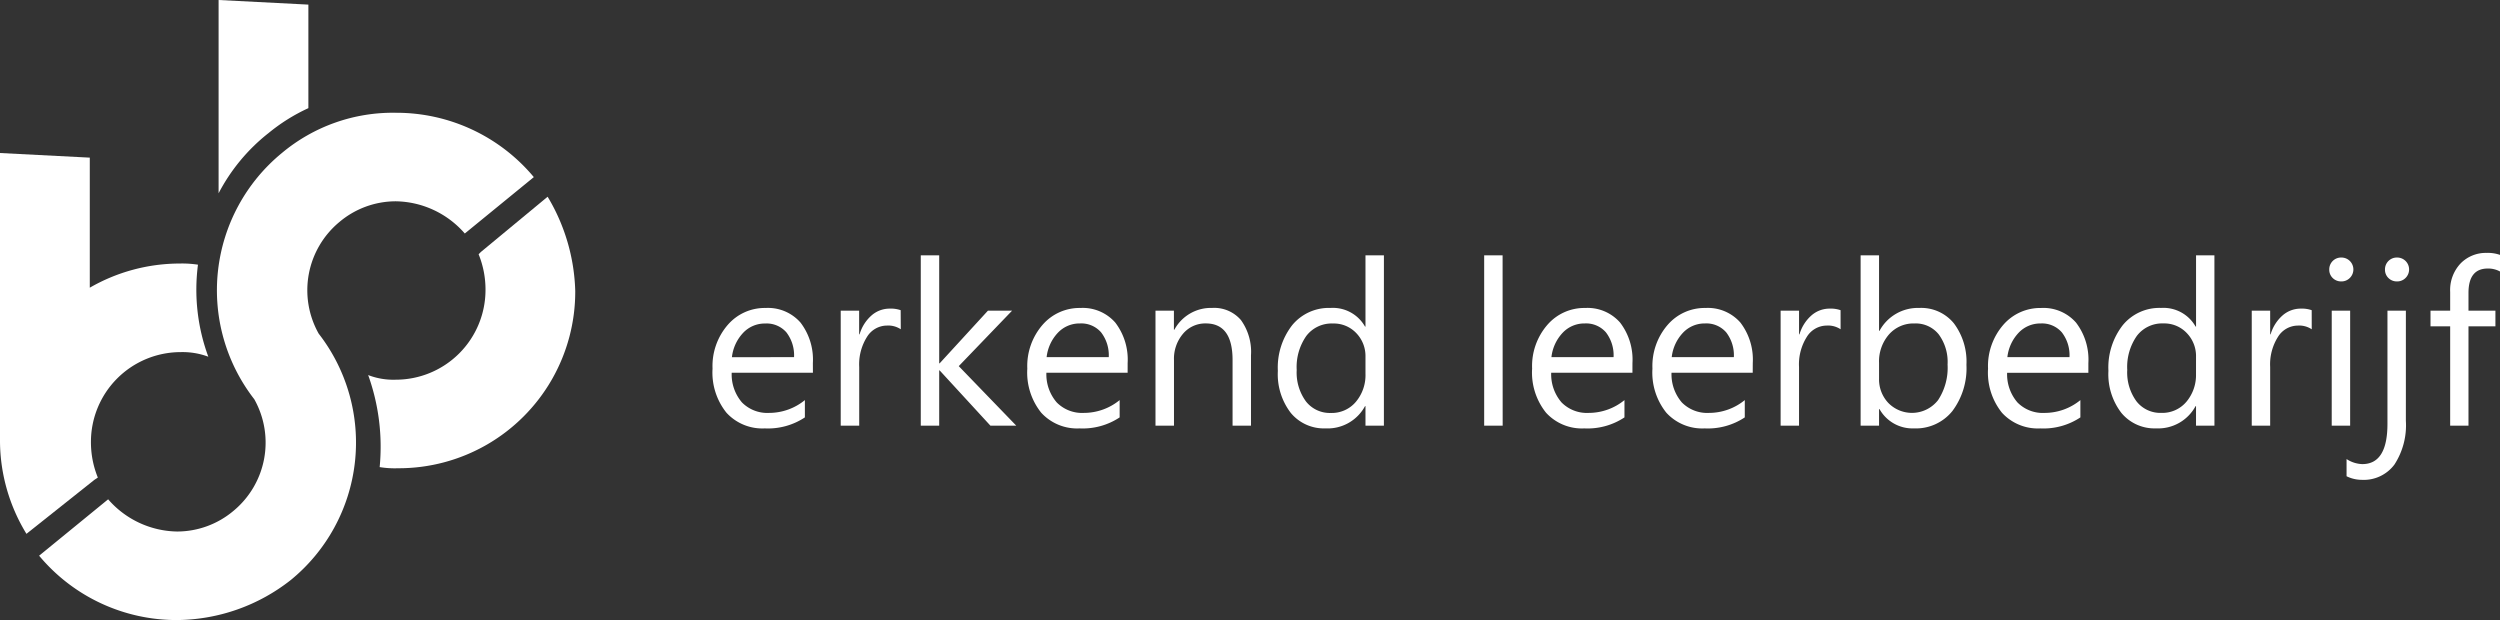
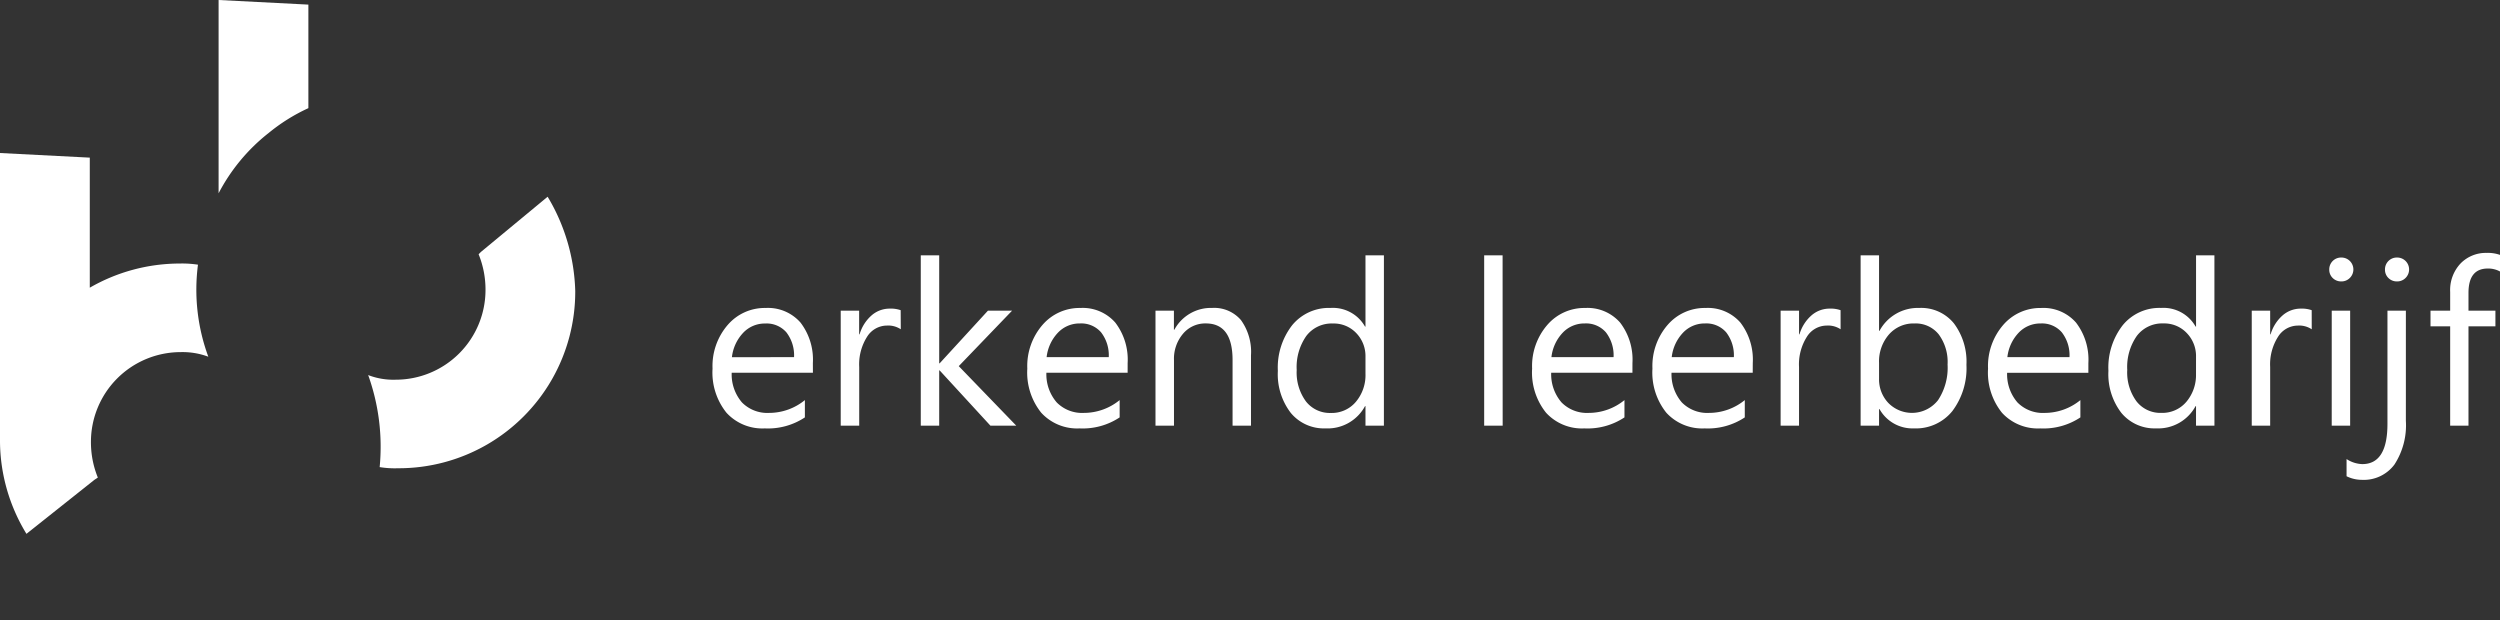
<svg xmlns="http://www.w3.org/2000/svg" id="sbb" width="167.068" height="41.441" viewBox="0 0 167.068 41.441">
  <rect x="0" y="0" width="167.068" height="41.441" fill="#333333" stroke="none" />
  <g id="logo-b-b">
    <path id="Path_1159" data-name="Path 1159" d="M1.768,38.749A11.965,11.965,0,0,1,0,32.6V13.3l6,.308V22.3a12.047,12.047,0,0,1,6-1.615,7.036,7.036,0,0,1,1.23.077,12.934,12.934,0,0,0,.692,6.151,4.9,4.9,0,0,0-1.845-.308,6,6,0,0,0-6,6,6.265,6.265,0,0,0,.461,2.383l-.231.154Z" transform="translate(0 -3.074)" fill="#fff" />
    <path id="Path_1160" data-name="Path 1160" d="M22.306,8.919A12.2,12.2,0,0,1,25,7.227V.308L19,0V12.917a12.428,12.428,0,0,1,3.306-4" transform="translate(-4.392)" fill="#fff" />
    <path id="Path_1161" data-name="Path 1161" d="M43.994,17.1l-4.459,3.69-.154.154a6.265,6.265,0,0,1,.461,2.383,6,6,0,0,1-6,6A4.652,4.652,0,0,1,32,29.017a14.159,14.159,0,0,1,.769,6.151,6.215,6.215,0,0,0,1.23.077A11.8,11.8,0,0,0,45.839,23.4a12.9,12.9,0,0,0-1.845-6.3" transform="translate(-7.397 -3.953)" fill="#fff" />
-     <path id="Path_1162" data-name="Path 1162" d="M19.623,12.49a11.864,11.864,0,0,0-1.845,16.453A5.92,5.92,0,0,1,16.393,36.4a5.854,5.854,0,0,1-3.767,1.384,6.229,6.229,0,0,1-4.613-2.153L3.4,39.4A11.958,11.958,0,0,0,12.626,43.7a12.433,12.433,0,0,0,7.612-2.691A11.864,11.864,0,0,0,22.083,24.56,5.92,5.92,0,0,1,23.467,17.1a5.854,5.854,0,0,1,3.767-1.384,6.229,6.229,0,0,1,4.613,2.153L36.46,14.1A11.958,11.958,0,0,0,27.234,9.8a11.554,11.554,0,0,0-7.612,2.691" transform="translate(-0.786 -2.264)" fill="#fff" />
  </g>
  <path id="Path_2799" data-name="Path 2799" d="M7.642,14.992H2.214A2.876,2.876,0,0,0,2.9,16.974a2.381,2.381,0,0,0,1.817.7,3.778,3.778,0,0,0,2.388-.856v1.156a4.462,4.462,0,0,1-2.68.736,3.25,3.25,0,0,1-2.56-1.047,4.287,4.287,0,0,1-.931-2.947,4.2,4.2,0,0,1,1.017-2.924,3.262,3.262,0,0,1,2.527-1.13,2.891,2.891,0,0,1,2.335.976,4.07,4.07,0,0,1,.826,2.71ZM6.381,13.948a2.505,2.505,0,0,0-.514-1.659A1.752,1.752,0,0,0,4.459,11.7a1.989,1.989,0,0,0-1.479.623,2.828,2.828,0,0,0-.751,1.629Zm7.133-1.862a1.506,1.506,0,0,0-.931-.248,1.571,1.571,0,0,0-1.318.743,3.437,3.437,0,0,0-.529,2.027v3.919H9.5V10.84h1.231v1.584h.03a2.685,2.685,0,0,1,.8-1.265,1.832,1.832,0,0,1,1.209-.454,2.01,2.01,0,0,1,.736.105Zm7.718,6.442H19.505l-3.394-3.694h-.03v3.694H14.85V7.146h1.231v7.215h.03L19.34,10.84h1.614l-3.566,3.709Zm7.441-3.536H23.244a2.876,2.876,0,0,0,.691,1.982,2.381,2.381,0,0,0,1.817.7,3.778,3.778,0,0,0,2.388-.856v1.156a4.462,4.462,0,0,1-2.68.736,3.25,3.25,0,0,1-2.56-1.047,4.287,4.287,0,0,1-.931-2.947,4.2,4.2,0,0,1,1.017-2.924,3.262,3.262,0,0,1,2.527-1.13,2.89,2.89,0,0,1,2.335.976,4.07,4.07,0,0,1,.826,2.71Zm-1.261-1.044a2.505,2.505,0,0,0-.514-1.659,1.752,1.752,0,0,0-1.408-.593,1.989,1.989,0,0,0-1.479.623,2.828,2.828,0,0,0-.751,1.629Zm9.505,4.58H35.686V14.143q0-2.448-1.787-2.448a1.938,1.938,0,0,0-1.528.695,2.574,2.574,0,0,0-.6,1.753v4.385H30.535V10.84h1.231v1.276h.03a2.775,2.775,0,0,1,2.523-1.457,2.352,2.352,0,0,1,1.93.815,3.629,3.629,0,0,1,.668,2.354Zm8.882,0H44.568V17.222h-.03a2.843,2.843,0,0,1-2.643,1.487,2.872,2.872,0,0,1-2.316-1.032,4.235,4.235,0,0,1-.867-2.812,4.608,4.608,0,0,1,.961-3.056,3.17,3.17,0,0,1,2.56-1.149,2.465,2.465,0,0,1,2.305,1.246h.03V7.146H45.8Zm-1.231-3.476V13.918a2.2,2.2,0,0,0-.616-1.577A2.065,2.065,0,0,0,42.39,11.7a2.126,2.126,0,0,0-1.772.826,3.619,3.619,0,0,0-.646,2.282,3.255,3.255,0,0,0,.619,2.1,2.024,2.024,0,0,0,1.663.77,2.1,2.1,0,0,0,1.671-.743A2.769,2.769,0,0,0,44.568,15.052Zm9.168,3.476H52.5V7.146h1.231Zm8.672-3.536H56.979a2.876,2.876,0,0,0,.691,1.982,2.381,2.381,0,0,0,1.817.7,3.778,3.778,0,0,0,2.388-.856v1.156a4.462,4.462,0,0,1-2.68.736,3.25,3.25,0,0,1-2.56-1.047,4.287,4.287,0,0,1-.931-2.947,4.2,4.2,0,0,1,1.017-2.924,3.262,3.262,0,0,1,2.527-1.13,2.891,2.891,0,0,1,2.335.976,4.07,4.07,0,0,1,.826,2.71Zm-1.261-1.044a2.505,2.505,0,0,0-.514-1.659,1.752,1.752,0,0,0-1.408-.593,1.989,1.989,0,0,0-1.479.623,2.828,2.828,0,0,0-.751,1.629Zm9.3,1.044H65.02a2.876,2.876,0,0,0,.691,1.982,2.381,2.381,0,0,0,1.817.7,3.778,3.778,0,0,0,2.388-.856v1.156a4.462,4.462,0,0,1-2.68.736,3.25,3.25,0,0,1-2.56-1.047,4.287,4.287,0,0,1-.931-2.947,4.2,4.2,0,0,1,1.017-2.924,3.262,3.262,0,0,1,2.527-1.13,2.891,2.891,0,0,1,2.335.976,4.07,4.07,0,0,1,.826,2.71Zm-1.261-1.044a2.505,2.505,0,0,0-.514-1.659,1.752,1.752,0,0,0-1.408-.593,1.989,1.989,0,0,0-1.479.623,2.828,2.828,0,0,0-.751,1.629Zm7.133-1.862a1.506,1.506,0,0,0-.931-.248,1.571,1.571,0,0,0-1.318.743,3.437,3.437,0,0,0-.529,2.027v3.919H72.311V10.84h1.231v1.584h.03a2.685,2.685,0,0,1,.8-1.265,1.832,1.832,0,0,1,1.209-.454,2.01,2.01,0,0,1,.736.105Zm2.6,5.331h-.03v1.111H77.657V7.146h1.231v5.046h.03a2.912,2.912,0,0,1,2.658-1.532,2.818,2.818,0,0,1,2.316,1.032,4.263,4.263,0,0,1,.837,2.767,4.765,4.765,0,0,1-.939,3.09,3.125,3.125,0,0,1-2.568,1.16A2.529,2.529,0,0,1,78.918,17.417Zm-.03-3.1V15.39a2.286,2.286,0,0,0,.619,1.618,2.21,2.21,0,0,0,3.326-.191,3.927,3.927,0,0,0,.634-2.38,3.1,3.1,0,0,0-.593-2.012,1.963,1.963,0,0,0-1.607-.728,2.182,2.182,0,0,0-1.727.747A2.743,2.743,0,0,0,78.888,14.316Zm13.988.676H87.447a2.876,2.876,0,0,0,.691,1.982,2.381,2.381,0,0,0,1.817.7,3.778,3.778,0,0,0,2.388-.856v1.156a4.462,4.462,0,0,1-2.68.736,3.25,3.25,0,0,1-2.56-1.047,4.287,4.287,0,0,1-.931-2.947,4.2,4.2,0,0,1,1.017-2.924,3.262,3.262,0,0,1,2.527-1.13,2.891,2.891,0,0,1,2.335.976,4.07,4.07,0,0,1,.826,2.71Zm-1.261-1.044a2.505,2.505,0,0,0-.514-1.659,1.752,1.752,0,0,0-1.408-.593,1.989,1.989,0,0,0-1.479.623,2.828,2.828,0,0,0-.751,1.629Zm9.686,4.58h-1.231V17.222h-.03A2.843,2.843,0,0,1,97.4,18.708a2.872,2.872,0,0,1-2.316-1.032,4.235,4.235,0,0,1-.867-2.812,4.607,4.607,0,0,1,.961-3.056,3.17,3.17,0,0,1,2.56-1.149,2.465,2.465,0,0,1,2.305,1.246h.03V7.146H101.3Zm-1.231-3.476V13.918a2.2,2.2,0,0,0-.616-1.577,2.065,2.065,0,0,0-1.562-.646,2.126,2.126,0,0,0-1.772.826,3.619,3.619,0,0,0-.646,2.282,3.255,3.255,0,0,0,.619,2.1,2.025,2.025,0,0,0,1.663.77,2.1,2.1,0,0,0,1.671-.743A2.769,2.769,0,0,0,100.069,15.052Zm7.733-2.966a1.506,1.506,0,0,0-.931-.248,1.571,1.571,0,0,0-1.318.743,3.437,3.437,0,0,0-.529,2.027v3.919h-1.231V10.84h1.231v1.584h.03a2.685,2.685,0,0,1,.8-1.265,1.832,1.832,0,0,1,1.209-.454,2.01,2.01,0,0,1,.736.105Zm1.967-3.2a.78.78,0,0,1-.563-.225.76.76,0,0,1-.233-.571.789.789,0,0,1,.8-.8.8.8,0,0,1,.574.229.8.8,0,0,1,0,1.137A.788.788,0,0,1,109.769,8.888Zm.6,9.641h-1.231V10.84h1.231Zm3.724-.323a4.819,4.819,0,0,1-.762,2.917,2.554,2.554,0,0,1-2.181,1.025,2.315,2.315,0,0,1-1.021-.24V20.758a2.037,2.037,0,0,0,1.051.338q1.682,0,1.682-2.688V10.84h1.231Zm-.6-9.318a.78.78,0,0,1-.563-.225.76.76,0,0,1-.233-.571.789.789,0,0,1,.8-.8.8.8,0,0,1,.574.229.8.8,0,0,1,0,1.137A.788.788,0,0,1,113.493,8.888Zm6.893-.661a1.64,1.64,0,0,0-.818-.2q-1.291,0-1.291,1.629V10.84h1.8v1.051h-1.8v6.637h-1.224V11.891h-1.314V10.84h1.314V9.593a2.59,2.59,0,0,1,.7-1.911,2.357,2.357,0,0,1,1.742-.7,2.413,2.413,0,0,1,.893.135Z" transform="translate(46.683 9.919)" fill="#fff" />
</svg>